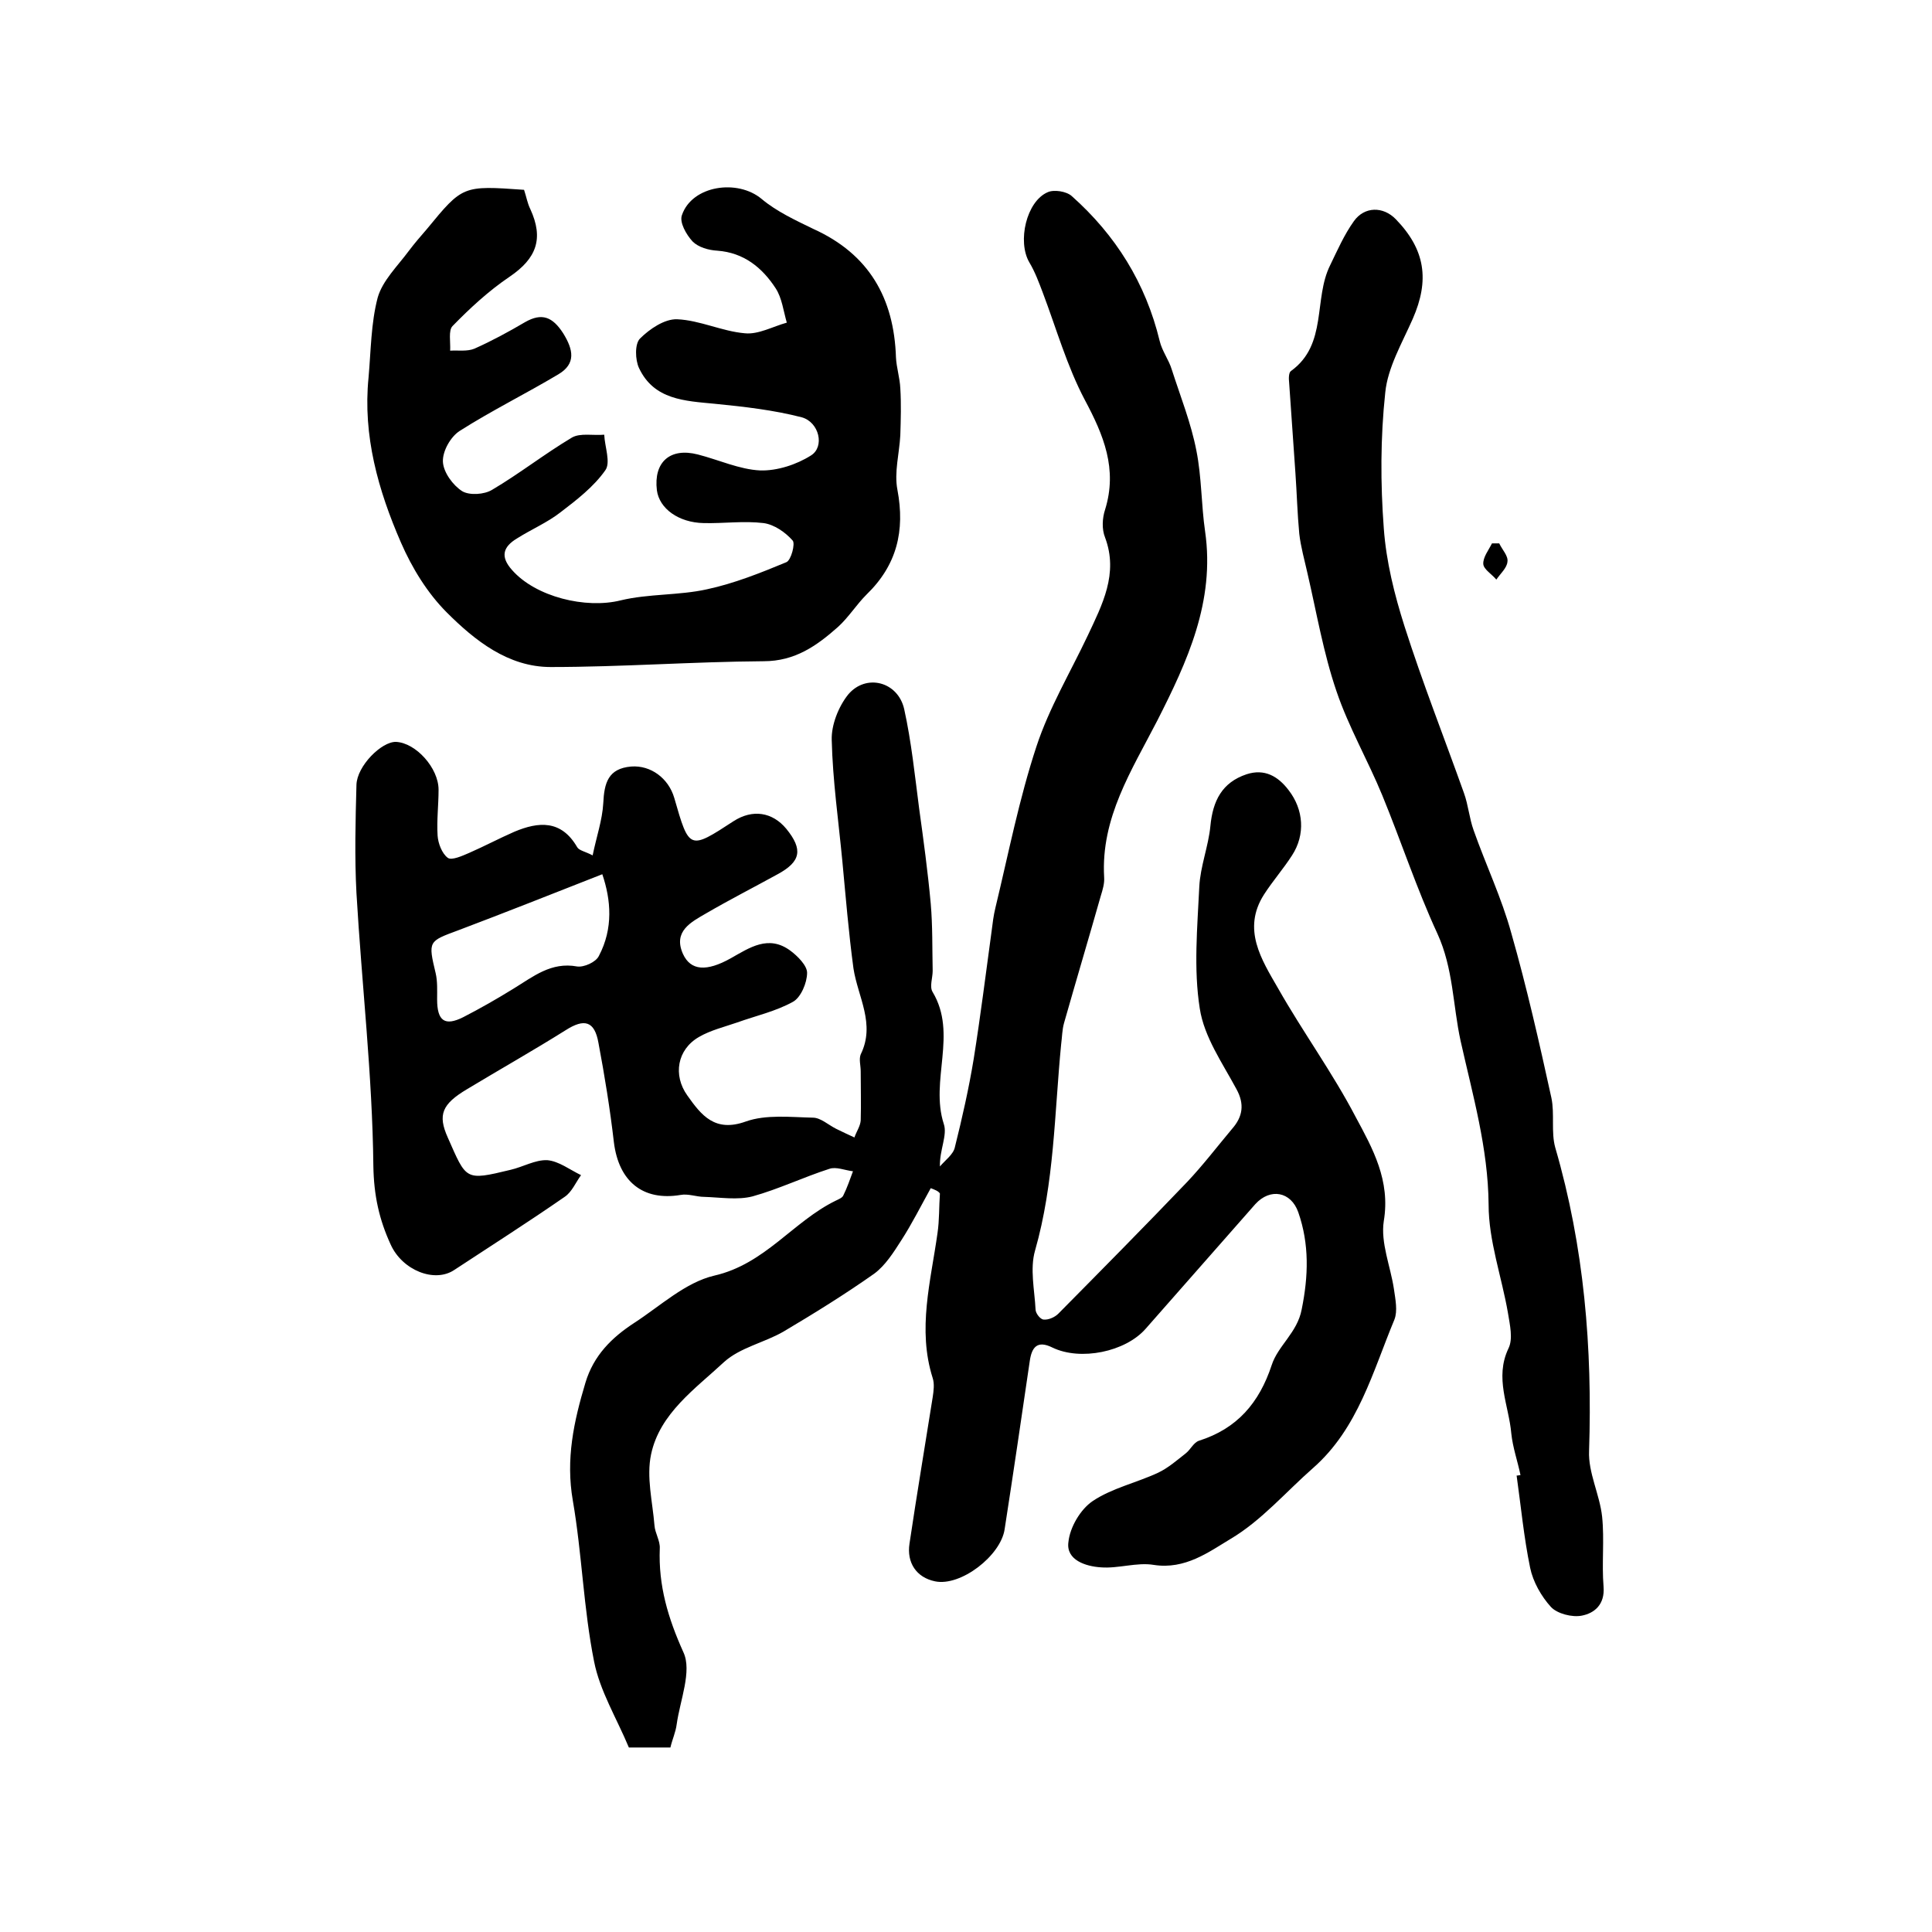
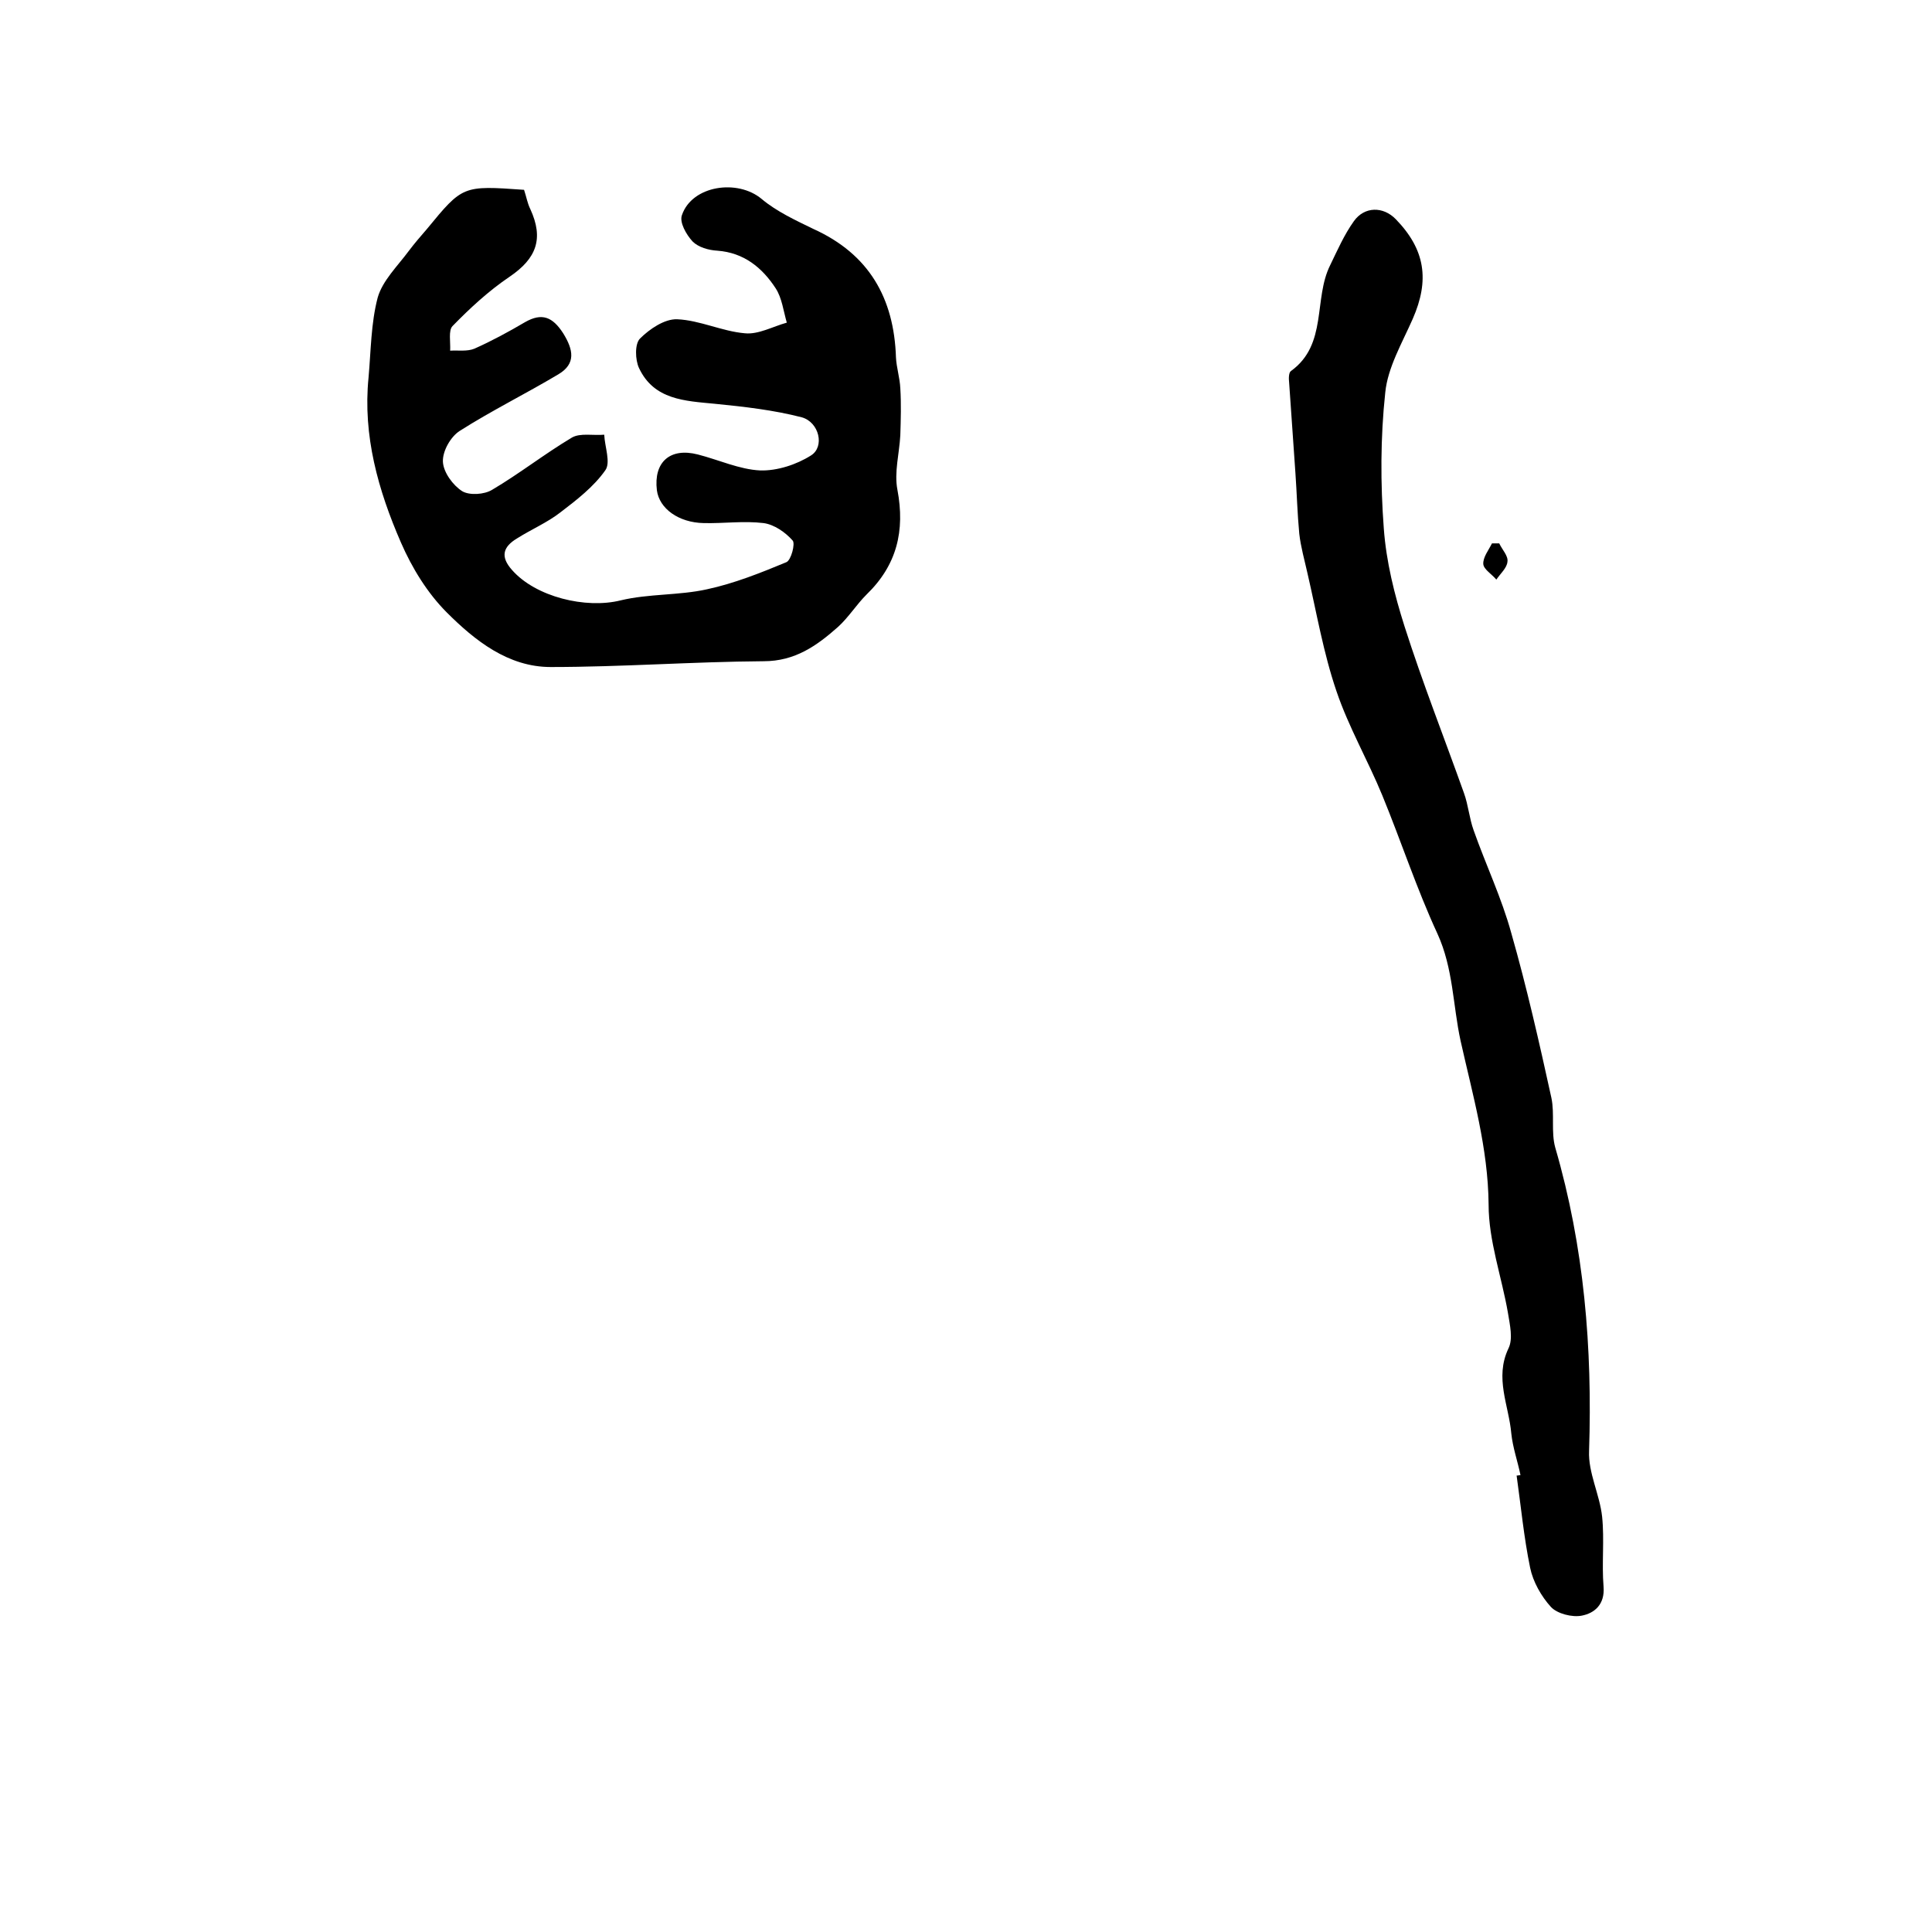
<svg xmlns="http://www.w3.org/2000/svg" version="1.1" id="图层_1" x="0px" y="0px" viewBox="0 0 400 400" style="enable-background:new 0 0 400 400;" xml:space="preserve">
  <style type="text/css">
	.st0{fill:#FFFFFF;}
</style>
  <g>
-     <path d="M192.7,246c-2,3.6-3.9,7.4-6.1,10.8c-1.6,2.5-3.3,5.2-5.6,6.9c-6.1,4.3-12.4,8.2-18.8,12c-4,2.3-9,3.3-12.3,6.3   c-5.9,5.5-13.3,10.6-15.1,19.1c-1,4.7,0.3,9.8,0.7,14.7c0.1,1.6,1.2,3.2,1.1,4.8c-0.3,7.7,1.7,14.4,4.9,21.5   c1.8,3.9-0.7,9.9-1.4,14.9c-0.2,1.6-0.9,3.1-1.3,4.8c-2.9,0-5.7,0-8.6,0c-2.5-6-6-11.7-7.2-17.8c-2.2-11-2.5-22.3-4.4-33.3   c-1.5-8.6,0.2-16.4,2.6-24.4c1.7-5.7,5.5-9.4,10.1-12.4c5.4-3.5,10.6-8.4,16.6-9.8c10.5-2.4,16.3-11.2,25.1-15.5   c0.6-0.3,1.4-0.6,1.6-1.1c0.8-1.6,1.4-3.4,2-5c-1.7-0.2-3.5-1-4.9-0.5c-5.3,1.7-10.5,4.2-15.9,5.7c-3.1,0.8-6.7,0.2-10,0.1   c-1.6,0-3.3-0.7-4.9-0.4c-7.8,1.3-12.8-2.8-13.8-10.9c-0.8-6.9-1.9-13.7-3.2-20.6c-0.8-4.5-2.9-5.1-6.8-2.6   c-6.7,4.2-13.6,8.1-20.4,12.2c-5.2,3.1-6.1,5.3-4,10c3.9,8.8,3.5,9,13,6.7c2.6-0.6,5.1-2.1,7.6-2c2.4,0.2,4.7,2,7,3.1   c-1.1,1.5-1.9,3.5-3.4,4.5c-7.5,5.2-15.2,10.1-22.8,15.1c-4.1,2.8-10.8,0.1-13.2-5.2c-2.4-5.2-3.5-10.2-3.6-16.3   c-0.2-18.8-2.4-37.6-3.5-56.5c-0.4-7.5-0.2-15,0-22.4c0.1-3.9,5.2-9,8.2-8.9c4.1,0.2,8.8,5.4,8.8,9.9c0,3.2-0.4,6.3-0.2,9.5   c0.1,1.6,0.9,3.7,2.1,4.6c0.8,0.6,3-0.4,4.4-1c3.2-1.4,6.2-3,9.4-4.4c5-2.1,9.7-2.5,13,3.2c0.4,0.7,1.7,0.9,3.2,1.7   c0.8-3.9,2-7.3,2.2-10.8c0.2-4.2,1-7.2,5.8-7.6c4-0.3,7.7,2.4,8.9,6.5c3.1,10.8,3.1,10.8,12.3,4.8c3.9-2.5,8-1.9,10.9,1.6   c3.5,4.3,3,6.8-1.8,9.4c-4.9,2.7-10,5.3-14.8,8.1c-3.1,1.8-6.9,3.7-4.8,8.4c1.6,3.5,4.9,3.7,9.9,0.9c3.9-2.2,7.8-4.9,12.3-1.6   c1.5,1.1,3.5,3.1,3.5,4.6c0,2.1-1.3,5.1-2.9,6c-3.6,2-7.7,2.9-11.6,4.3c-2.6,0.9-5.5,1.6-7.9,3c-4.5,2.6-5.4,7.9-2.4,12.1   c2.9,4.1,5.7,7.7,12.1,5.4c4.2-1.5,9.3-0.9,13.9-0.8c1.6,0,3.2,1.5,4.8,2.3c1.2,0.6,2.5,1.2,3.8,1.8c0.4-1.2,1.2-2.3,1.3-3.5   c0.1-3.4,0-6.8,0-10.2c0-1.2-0.4-2.5,0-3.5c3.1-6.3-0.6-11.9-1.5-17.8c-1-7.4-1.6-14.8-2.3-22.2c-0.8-8.4-2-16.7-2.2-25.1   c-0.1-3.1,1.4-6.9,3.4-9.4c3.7-4.4,10.3-2.7,11.6,3c1.5,6.8,2.2,13.7,3.1,20.6c0.9,6.5,1.8,13.1,2.4,19.7c0.4,4.6,0.3,9.3,0.4,13.9   c0,1.5-0.7,3.3,0,4.4c5.2,8.7-0.6,18.3,2.3,27.3c0.8,2.3-0.9,5.4-0.8,8.8c1.1-1.3,2.8-2.5,3.1-4c1.5-6,2.9-12.2,3.9-18.3   c1.4-8.8,2.5-17.6,3.7-26.4c0.2-1.6,0.4-3.3,0.8-4.9c2.7-11.2,4.9-22.5,8.5-33.4c2.6-7.9,7-15.3,10.6-22.9c3-6.4,6.4-12.8,3.6-20.3   c-0.7-1.7-0.6-4,0-5.8c2.6-8.4-0.3-15.4-4.2-22.7c-3.7-7-5.9-14.8-8.7-22.2c-0.8-2.1-1.6-4.3-2.8-6.3c-2.5-4.3-0.6-12.6,3.8-14.5   c1.3-0.6,3.9-0.2,5,0.8c9.1,8.1,15.3,18,18.2,30c0.5,2.1,1.9,3.9,2.5,5.9c1.8,5.6,4,11.1,5.1,16.8c1.1,5.5,1,11.2,1.8,16.7   c2.1,14.5-3.7,27-9.9,39.2c-5.3,10.3-11.7,20.1-11,32.4c0.1,1.3-0.3,2.6-0.7,3.9c-2.5,8.8-5.1,17.5-7.6,26.3   c-0.4,1.4-0.4,2.9-0.6,4.4c-1.4,14.3-1.4,28.7-5.4,42.7c-1.1,3.8-0.1,8.2,0.1,12.2c0,0.8,1,2.1,1.7,2.1c1,0.1,2.3-0.5,3-1.2   c8.9-9,17.9-18.1,26.7-27.3c3.3-3.5,6.2-7.3,9.3-11c2.2-2.5,2.6-5.1,0.9-8.2c-2.9-5.4-6.7-10.8-7.6-16.7   c-1.3-8.2-0.5-16.8-0.1-25.2c0.2-4.2,1.9-8.4,2.3-12.6c0.5-5.2,2.4-9,7.5-10.7c3.7-1.2,6.5,0.4,8.7,3.3c3.1,4,3.5,9.2,0.7,13.5   c-1.8,2.8-4,5.3-5.8,8.1c-4.6,7.2-0.5,13.5,2.9,19.4c5.1,9,11.3,17.5,16.1,26.7c3.5,6.5,7.2,13.1,5.8,21.5   c-0.7,4.5,1.4,9.4,2.1,14.1c0.3,2.1,0.8,4.5,0.1,6.3c-4.5,10.8-7.5,22.5-16.8,30.7c-5.7,5-10.7,10.9-17.1,14.7   c-4.5,2.7-9.4,6.4-15.9,5.4c-3.5-0.6-7.4,0.8-11,0.5c-3.1-0.2-7.2-1.5-6.7-5.2c0.3-3.1,2.5-6.8,5-8.5c4-2.7,9.1-3.8,13.6-5.9   c2.1-1,3.9-2.6,5.7-4c1-0.8,1.6-2.2,2.7-2.6c7.9-2.5,12.5-7.8,15.1-15.7c1.3-4,5.3-6.7,6.2-11.5c1.4-6.9,1.6-13.5-0.7-20.1   c-1.5-4.3-5.8-5.1-8.9-1.7c-7.6,8.6-15.1,17.2-22.7,25.8c-4.2,4.8-13.5,6.7-19.3,3.9c-3.2-1.6-4.3,0-4.7,2.8   c-1.7,11.6-3.4,23.2-5.2,34.8c-0.8,5.5-9.1,11.9-14.4,10.8c-3.9-0.8-5.9-3.9-5.3-7.8c1.5-10.1,3.2-20.2,4.8-30.3   c0.2-1.3,0.4-2.8,0-4c-3.2-10.1-0.4-20,1-30c0.4-2.7,0.3-5.4,0.5-8.2C194.3,246.6,193.5,246.3,192.7,246z M124.7,181   c-10.2,4-20,7.9-29.8,11.6c-6.2,2.3-6.3,2.2-4.7,8.9c0.4,1.7,0.3,3.6,0.3,5.4c0,4.5,1.6,5.6,5.4,3.7c3.5-1.8,7-3.8,10.4-5.9   c4.1-2.5,7.8-5.6,13.2-4.6c1.4,0.2,3.9-0.9,4.5-2.2C127,192.2,126.5,186.3,124.7,181z" />
    <path d="M108.5,39.3c0.5,1.5,0.7,2.8,1.3,4c2.8,6.1,1.3,10.2-4.3,14c-4.3,2.9-8.2,6.5-11.8,10.2c-0.9,0.9-0.4,3.3-0.5,5.1   c1.7-0.1,3.5,0.2,5-0.4c3.6-1.6,7.1-3.5,10.5-5.5c3.5-2,5.7-1.1,7.9,2.3c2.1,3.4,2.7,6.3-1,8.5c-6.7,4-13.8,7.5-20.4,11.7   c-1.9,1.2-3.6,4.2-3.5,6.4c0.1,2.2,2.1,4.9,4,6.1c1.5,0.9,4.6,0.7,6.2-0.3c5.6-3.3,10.8-7.4,16.5-10.8c1.7-1,4.4-0.4,6.7-0.6   c0.1,2.5,1.4,5.8,0.2,7.4c-2.4,3.4-5.9,6.1-9.3,8.7c-2.7,2.1-6,3.5-9,5.4c-2.8,1.7-3.5,3.7-1,6.5c4.9,5.6,15.3,8.1,22.5,6.3   c5.8-1.4,12.1-1,17.9-2.3c5.6-1.2,11.1-3.4,16.4-5.6c1-0.4,1.9-3.9,1.3-4.5c-1.5-1.7-3.8-3.3-6-3.6c-4.1-0.5-8.3,0.1-12.4,0   c-5.2-0.1-9.2-3-9.7-6.8c-0.7-5.8,2.7-8.9,8.5-7.4c4.3,1.1,8.6,3.1,12.9,3.3c3.5,0.1,7.5-1.2,10.5-3.1c2.9-1.8,1.7-6.9-1.9-7.9   c-5.8-1.5-11.9-2.2-18-2.8c-6.2-0.6-12.6-0.8-15.7-7.4c-0.8-1.7-0.9-5,0.2-6.1c2-2,5.1-4.1,7.7-4c4.7,0.2,9.3,2.5,14,2.9   c2.8,0.3,5.8-1.4,8.7-2.2c-0.7-2.4-1-5.1-2.3-7.1c-2.8-4.3-6.6-7.4-12.1-7.8c-1.8-0.1-3.9-0.7-5.1-1.9c-1.3-1.4-2.8-4-2.2-5.5   c2.1-6.1,11.5-7.5,16.5-3.3c3.1,2.6,7,4.4,10.7,6.2c11.5,5.2,16.7,14.3,17.1,26.6c0.1,2.1,0.8,4.2,0.9,6.4c0.2,3.2,0.1,6.5,0,9.7   c-0.2,3.8-1.3,7.7-0.6,11.3c1.6,8.5-0.1,15.6-6.4,21.7c-2.1,2.1-3.7,4.7-5.9,6.7c-4.4,3.9-8.9,7.1-15.4,7.1   c-14.7,0.1-29.4,1.2-44.1,1.2c-8.8,0-15.7-5.5-21.5-11.3c-4-4-7.2-9.2-9.5-14.5c-4.7-10.8-7.9-22.1-6.7-34.1   c0.5-5.6,0.5-11.3,1.9-16.6c1-3.5,4.1-6.5,6.4-9.6c1.2-1.6,2.5-3.1,3.8-4.6C95.8,38.4,95.8,38.4,108.5,39.3z" />
    <path d="M314.8,305.4c-0.6-2.9-1.6-5.7-1.9-8.6c-0.5-5.8-3.5-11.5-0.6-17.6c1-2,0.3-4.9-0.1-7.4c-1.3-7.5-4-14.9-4-22.4   c-0.1-11.7-3.3-22.7-5.8-33.9c-1.6-7.3-1.5-15-4.8-22.2c-4.3-9.3-7.5-19.1-11.4-28.6c-3-7.3-7-14.2-9.5-21.6   c-2.7-7.9-4.1-16.2-6-24.4c-0.6-2.7-1.4-5.5-1.7-8.2c-0.4-4.2-0.5-8.4-0.8-12.6c-0.4-6.2-0.9-12.5-1.3-18.7   c-0.1-0.8-0.1-2.1,0.4-2.4c7.6-5.5,4.6-14.9,8.1-21.9c1.5-3.1,2.9-6.3,4.9-9.1c2.2-3.1,6.1-3.1,8.7-0.4c6.1,6.3,7,12.6,3.5,20.6   c-2.2,5-5.2,10.1-5.7,15.3c-1,9.3-1,18.8-0.3,28.1c0.5,6.9,2.2,13.7,4.3,20.3c3.7,11.6,8.2,23,12.3,34.5c0.9,2.5,1.1,5.2,2,7.7   c2.5,7.1,5.8,14,7.8,21.3c3.2,11.2,5.8,22.7,8.3,34.1c0.7,3.3-0.1,7.1,0.8,10.3c6,20.6,7.7,41.5,7,62.8c-0.2,4.5,2.2,9,2.7,13.6   c0.5,4.8-0.1,9.7,0.3,14.5c0.3,3.7-1.9,5.5-4.5,6c-2,0.4-5.1-0.4-6.4-1.8c-2-2.2-3.7-5.2-4.3-8.1c-1.3-6.3-1.9-12.7-2.8-19.1   C314.3,305.5,314.6,305.4,314.8,305.4z" />
    <path d="M310.4,112.5c0.6,1.3,1.9,2.6,1.7,3.8c-0.1,1.3-1.5,2.5-2.3,3.7c-0.9-1.1-2.6-2.1-2.7-3.2c-0.1-1.4,1.1-2.9,1.8-4.3   C309.5,112.5,309.9,112.5,310.4,112.5z" />
  </g>
</svg>